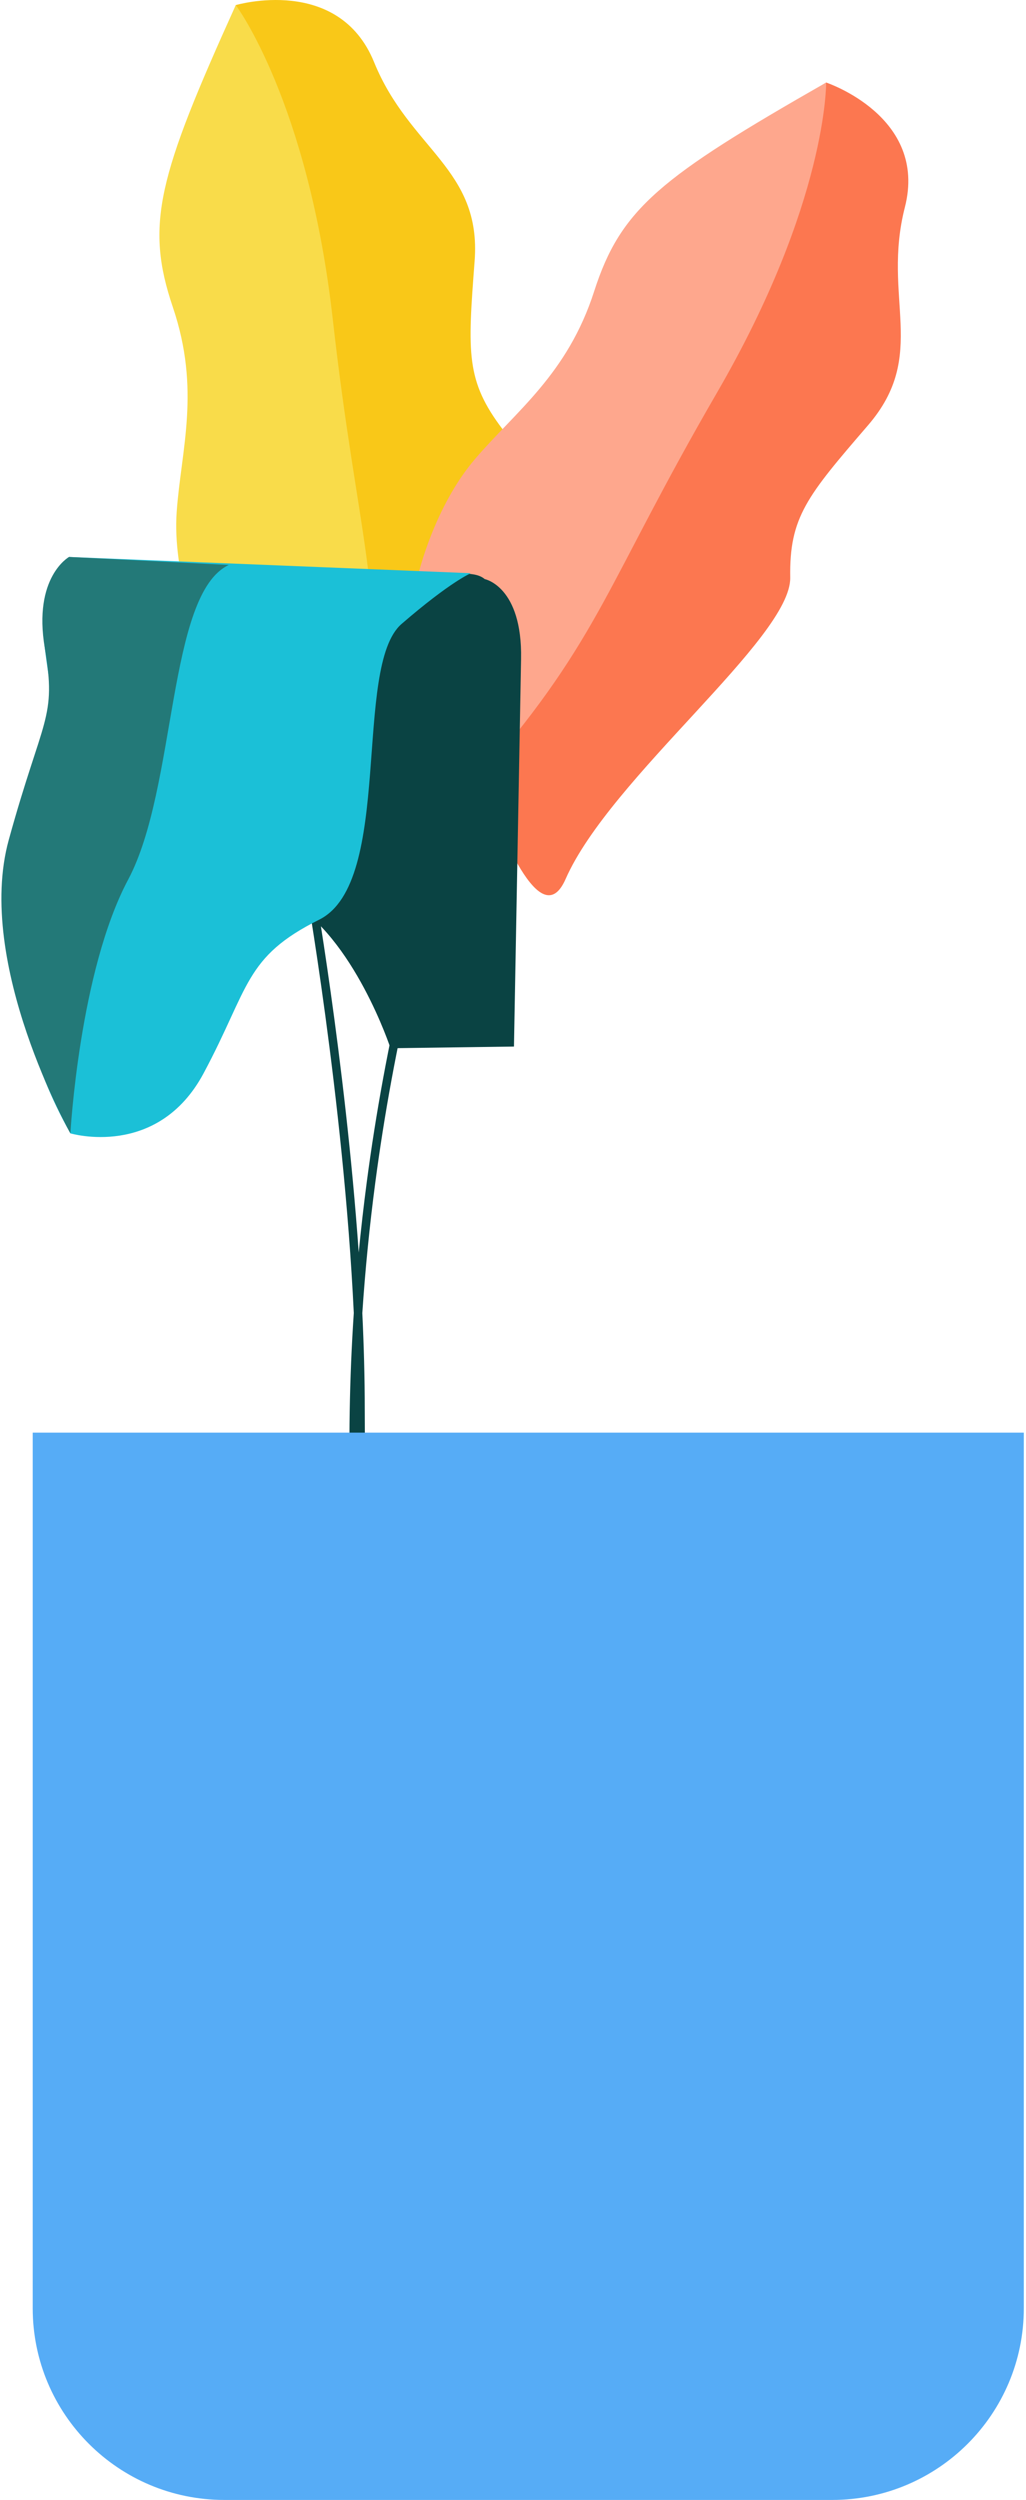
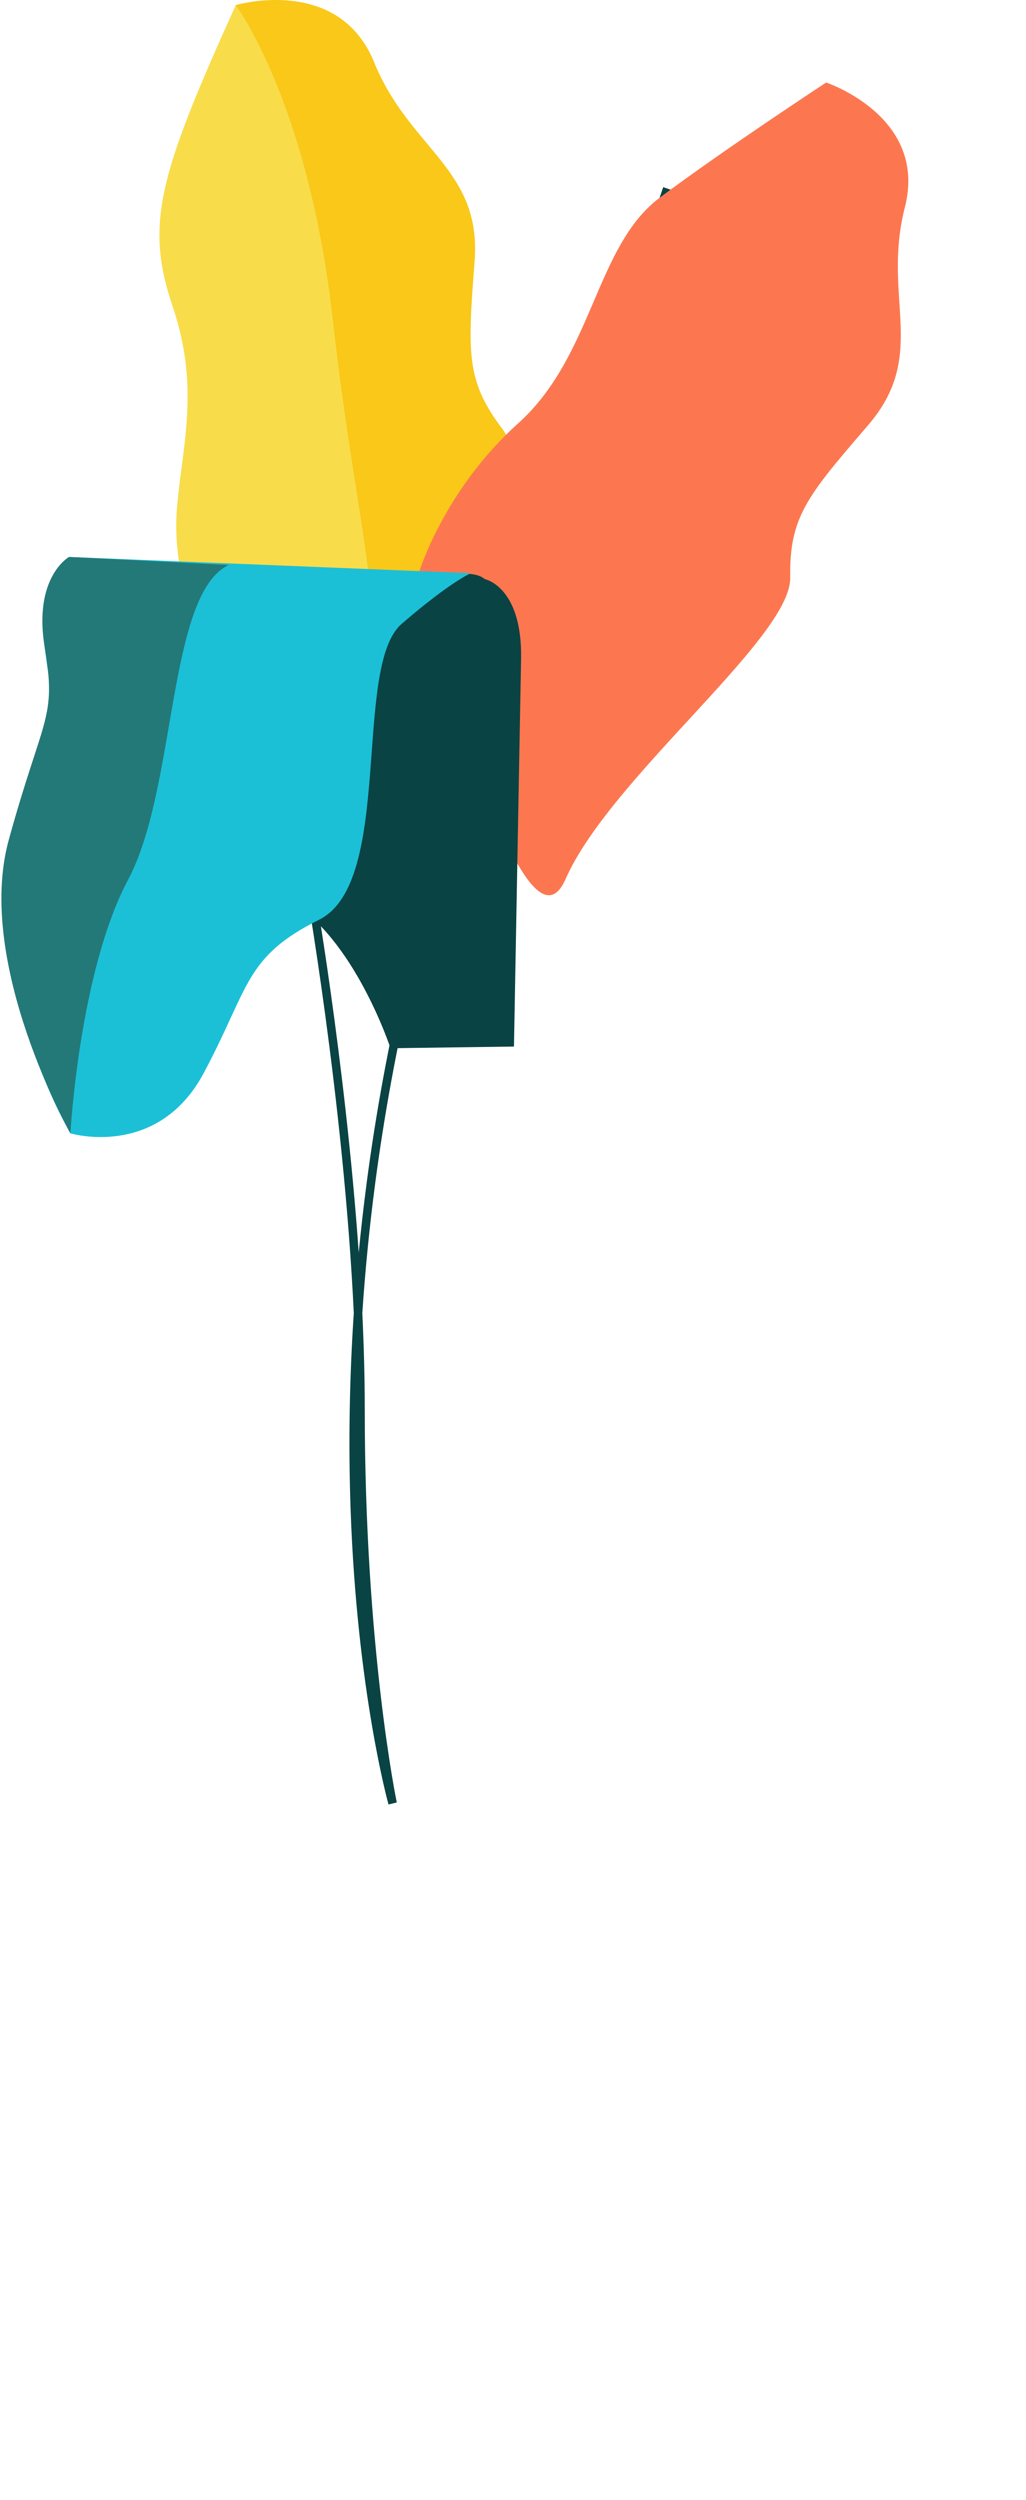
<svg xmlns="http://www.w3.org/2000/svg" width="963.644px" height="2347px" viewBox="185.678 0 963.644 2347" fill="none">
  <g id="Tall Vase Plant/Plant 1">
    <g id="Tall Vase Plant 2">
      <path id="Fill 20" fill-rule="evenodd" clip-rule="evenodd" d="M550.575 1694.09C550.279 1693.05 520.885 1587.57 514.94 1416.26C512.844 1355.85 513.863 1294.44 517.966 1232.68C508.36 1031.86 471.865 826.072 471.441 823.705L479.316 822.295C479.701 824.446 509.798 994.128 522.599 1175.88C524.745 1153.69 527.286 1131.47 530.221 1109.25C547.255 980.318 577.673 851.223 620.628 725.555L808.577 175.706L816.148 178.294L628.199 728.143C585.413 853.312 555.117 981.889 538.152 1110.3C532.753 1151.17 528.693 1192.04 525.978 1232.77C527.428 1263.2 528.262 1293.52 528.262 1323C528.262 1546.91 558.037 1690.75 558.338 1692.17L550.575 1694.09Z" fill="#0A4343" />
      <path id="Fill 21" fill-rule="evenodd" clip-rule="evenodd" d="M373.16 598.464C373.16 598.464 345.272 521.826 364.409 430.045C383.546 338.264 323.404 253.108 345.282 181.743C367.16 110.378 407.119 4.78 407.119 4.78C407.119 4.78 503.629 -23.694 537.027 58.351C570.425 140.396 638.034 158.37 631.456 245.051C624.879 331.731 623.161 357.386 657.848 403.141C692.536 448.898 633.327 652.474 656.398 753.828C679.469 855.182 373.16 598.464 373.16 598.464" fill="#F9C818" />
      <path id="Fill 22" fill-rule="evenodd" clip-rule="evenodd" d="M407.119 4.78C407.119 4.78 475.264 95.385 498.303 300.358C521.342 505.33 547.093 548.993 534.519 714.478C530.397 725.121 373.16 598.464 373.16 598.464C373.16 598.464 347.455 538.69 351.643 480.31C355.832 421.929 374.333 366.134 348.012 288.351C321.691 210.569 334.358 165.616 407.119 4.78" fill="#F9DC4A" />
      <path id="Fill 23" fill-rule="evenodd" clip-rule="evenodd" d="M578.742 538.723C578.742 538.723 601.833 460.864 672.354 397.441C742.875 334.017 744.743 230.956 805.288 185.613C865.833 140.27 961.61 77.483 961.61 77.483C961.61 77.483 1057.39 109.217 1035.56 194.58C1013.73 279.942 1058.15 332.866 1000.93 399.29C943.705 465.714 926.957 485.504 927.888 542.227C928.82 598.95 758.721 730.113 716.915 825.242C675.108 920.372 578.742 538.723 578.742 538.723" fill="#FC7750" />
-       <path id="Fill 24" fill-rule="evenodd" clip-rule="evenodd" d="M961.61 77.482C961.61 77.482 963.012 189.497 859.192 368.475C755.371 547.453 750.263 597.409 641.005 724.212C631.275 730.487 578.742 538.722 578.742 538.722C578.742 538.722 593.527 475.753 631.869 430.878C670.211 386.003 718.686 351.345 743.74 273.449C768.795 195.553 806.023 166.36 961.61 77.482" fill="#FEA78D" />
      <path id="Fill 25" fill-rule="evenodd" clip-rule="evenodd" d="M640.935 543.67C640.935 543.67 676.338 550.47 675.086 618.643C673.835 686.815 668.407 982.525 668.407 982.525L552.446 984.1C552.446 984.1 518.208 879.9 456.517 845.199C394.825 810.498 545.916 558.885 545.916 558.885C545.916 558.885 621.305 526.51 640.935 543.67" fill="#0A4343" />
      <path id="Fill 26" fill-rule="evenodd" clip-rule="evenodd" d="M250.516 522.875C250.516 522.875 220.726 549.824 227.754 608.395C234.782 666.966 245.082 683.083 219.741 739.333C194.4 795.584 176.943 931.675 251.802 1064.02C251.802 1064.02 333.628 1088.43 376.87 1007.69C420.113 926.945 415.025 898.518 485.478 863.403C555.931 828.287 516.642 625.696 562.876 585.741C609.109 545.787 627.949 538.136 627.949 538.136L250.516 522.875Z" fill="#1BC0D7" />
      <path id="Fill 27" fill-rule="evenodd" clip-rule="evenodd" d="M250.514 522.875C250.514 522.875 216.509 541.782 227.752 608.395C238.995 675.009 225.959 672.13 193.905 788.49C161.851 904.85 251.8 1064.02 251.8 1064.02C251.8 1064.02 260.203 911.833 306.035 825.818C351.868 739.804 342.706 557.432 400.567 530.404L250.514 522.875Z" fill="#237978" />
-       <path id="Fill 28" fill-rule="evenodd" clip-rule="evenodd" d="M216.398 2167C216.398 2266.41 296.987 2347 396.398 2347H967.266C1066.68 2347 1147.27 2266.41 1147.27 2167V1345H216.398V2167Z" fill="#56ACF6" />
    </g>
  </g>
</svg>